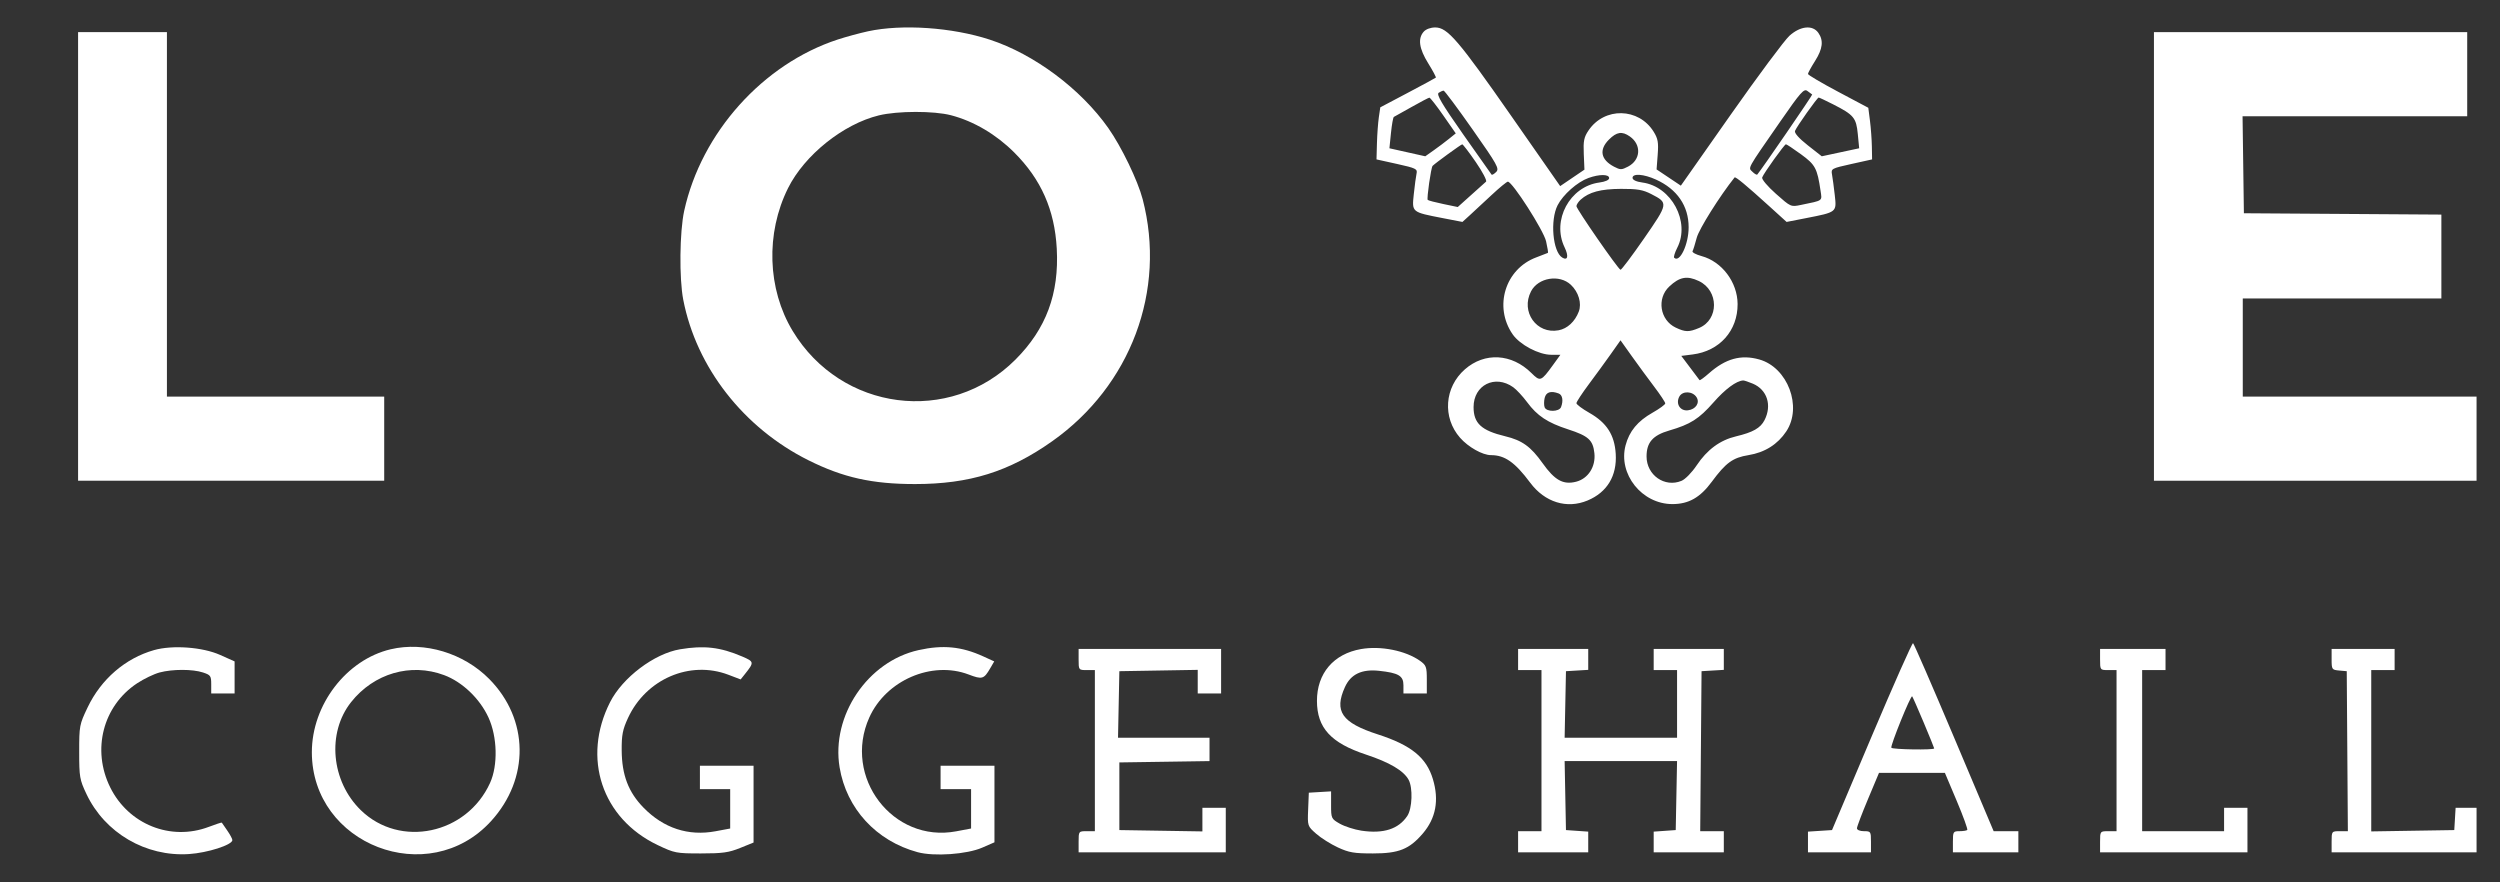
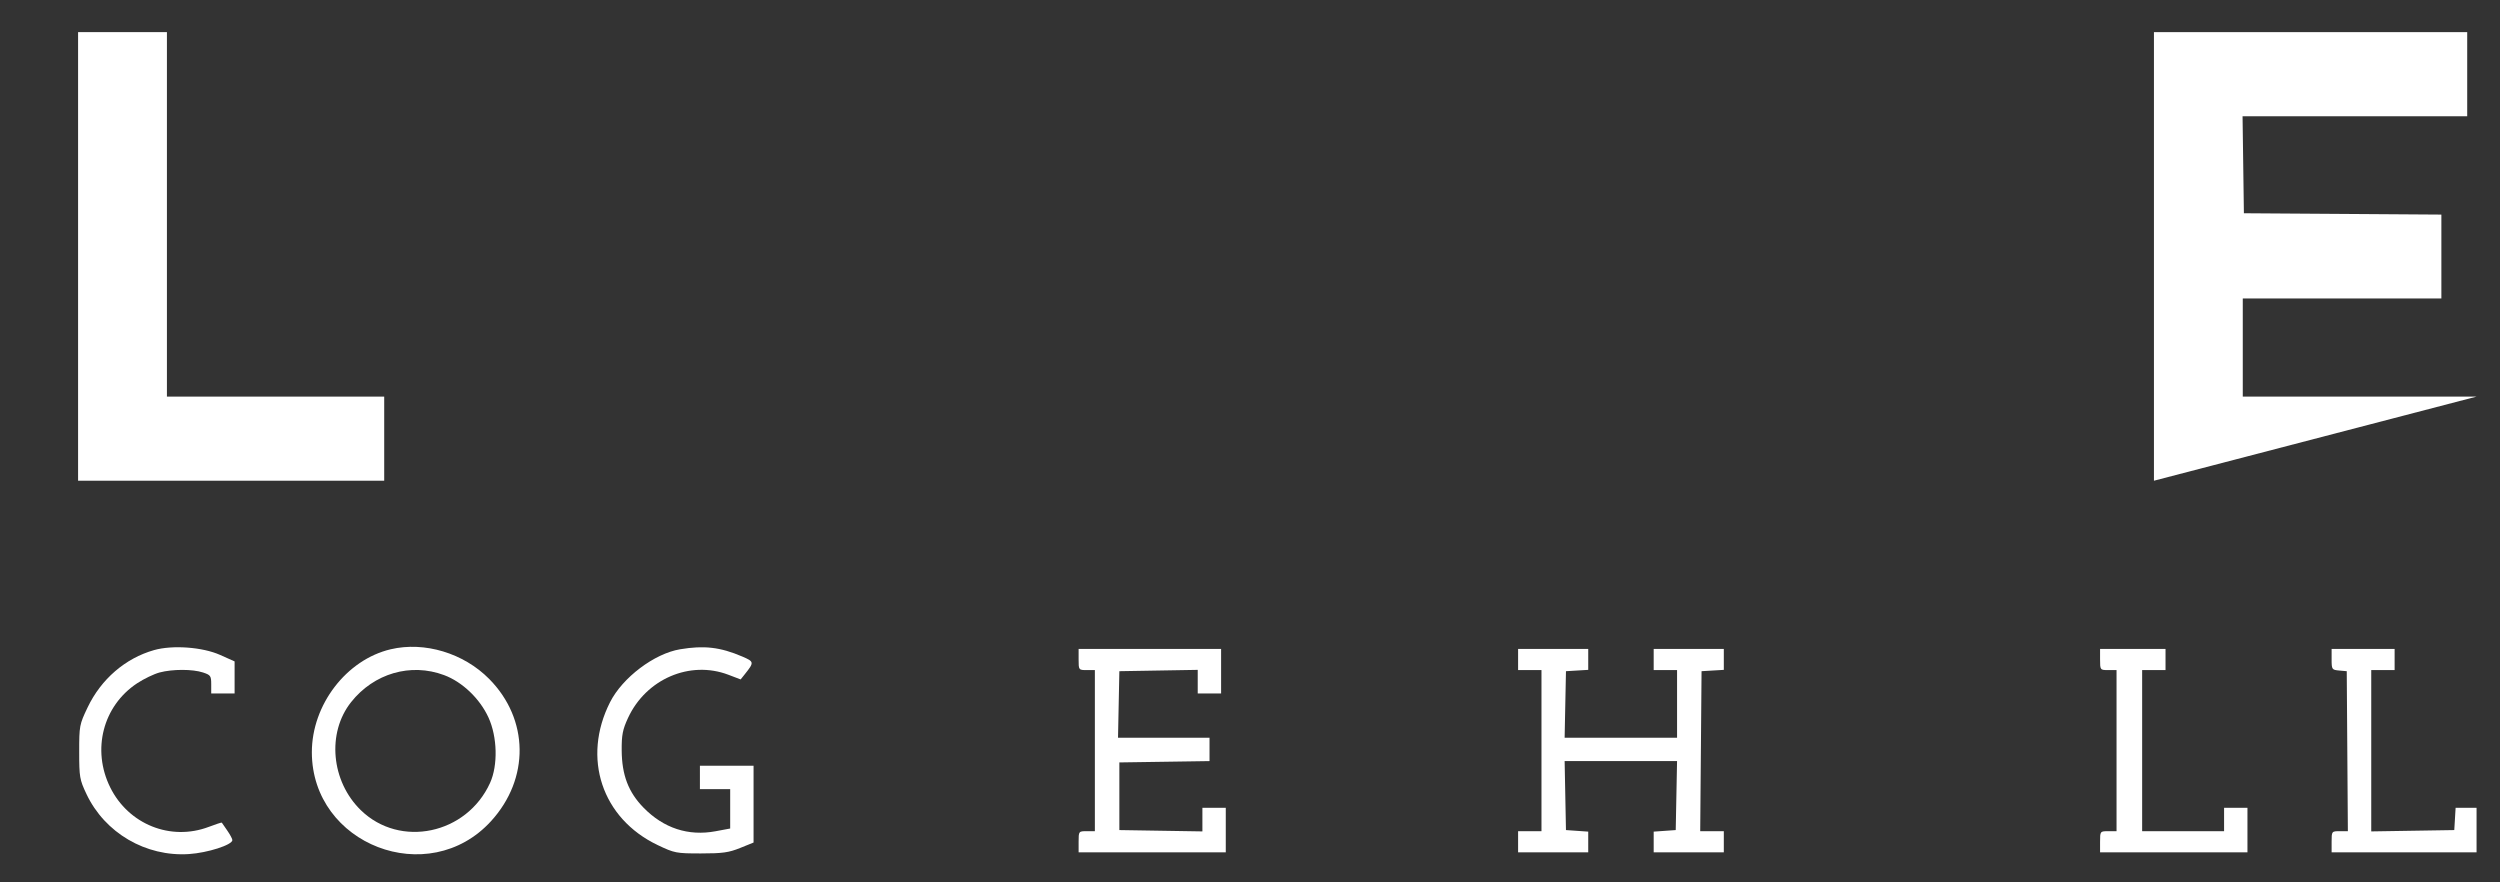
<svg xmlns="http://www.w3.org/2000/svg" width="100%" height="100%" viewBox="0 0 7551 2664" version="1.1" xml:space="preserve" style="fill-rule:evenodd;clip-rule:evenodd;stroke-linejoin:round;stroke-miterlimit:2;">
  <rect x="0" y="0" width="7551" height="2664" fill="#333333" stroke="none" />
  <g transform="matrix(1,0,0,1,-170931,0)">
    <g id="Artboard38" transform="matrix(0.851,0,0,1,25548.5,0)">
      <rect x="170932" y="0" width="8877.57" height="2663.74" style="fill:none;" />
      <g transform="matrix(8.297,0,0,7.057,171114,75.867)">
        <g>
-           <path d="M337.952,2.644C334.428,3.407 328.523,5.013 324.999,6.167C292.997,16.648 266.661,46.046 259.327,79.475C257.361,88.436 257.15,108.427 258.926,117.57C264.548,146.522 284.757,172.424 312.523,186.266C327.345,193.656 339.761,196.427 358.047,196.427C381.38,196.427 398.264,191.16 416.713,178.127C450.389,154.337 465.631,113.57 455.449,74.522C453.363,66.522 446.376,52.046 440.741,44.046C428.937,27.289 408.999,12.412 390.047,6.217C373.952,0.957 352.533,-0.512 337.952,2.644ZM373.475,38.58C383.19,41.125 392.776,46.775 400.523,54.522C412.025,66.025 417.799,79.094 418.7,95.665C419.751,114.998 414.148,130.04 400.999,143.189C372.918,171.27 326.502,165.284 305.731,130.903C294.892,112.963 294.121,89.094 303.755,69.76C310.804,55.615 327.38,42.336 342.618,38.629C350.618,36.682 366.138,36.658 373.475,38.58Z" style="fill:white;fill-rule:nonzero;" />
-           <path d="M575.673,2.808C573.076,5.724 573.687,10.046 577.586,16.332C579.594,19.57 581.042,22.289 580.856,22.475C580.672,22.659 575.285,25.576 568.809,28.998L557.094,35.189L556.475,39.427C556.134,41.765 555.771,46.76 555.666,50.57L555.475,57.475L564.285,59.427C572.285,61.2 573.05,61.572 572.618,63.475C572.356,64.625 571.821,68.617 571.43,72.332C570.606,80.157 570.428,80.009 583.856,82.612L592.237,84.236L595.38,81.379C597.085,79.829 601.332,75.887 604.666,72.76C607.999,69.634 611.2,66.998 611.666,66.998C613.598,66.998 626.959,87.856 628.016,92.522C628.62,95.189 628.968,97.368 628.808,97.475C628.651,97.58 626.428,98.441 623.856,99.393C610.523,104.332 605.542,120.501 613.711,132.332C616.791,136.792 624.904,141.094 630.237,141.094L634.142,141.094L630.903,145.57C625.872,152.522 625.511,152.655 621.761,148.924C613.341,140.548 601.761,139.898 593.285,147.325C584.523,155.002 583.612,167.962 591.226,176.617C594.745,180.617 600.838,184.046 604.428,184.046C610.363,184.046 614.699,187.094 621.229,195.855C627.481,204.243 636.904,207.165 645.761,203.462C654.142,199.957 658.394,192.903 657.809,183.475C657.307,175.379 653.949,170.164 646.523,165.946C643.475,164.214 640.999,162.36 640.999,161.808C640.999,161.261 643.417,157.57 646.332,153.665C649.248,149.76 653.522,143.889 655.761,140.713L659.856,134.903L664.666,141.665C667.307,145.379 671.621,151.26 674.237,154.713C676.834,158.141 678.999,161.41 678.999,161.903C678.999,162.395 676.523,164.207 673.57,165.875C667.189,169.479 663.617,173.803 662.019,179.855C658.77,192.157 668.999,204.998 682.047,204.998C688.999,204.998 693.903,202.224 698.883,195.474C704.927,187.284 707.896,185.127 714.618,184.04C721.57,182.917 727.106,179.43 730.789,173.855C737.733,163.345 731.38,146.494 719.189,143.09C711.38,140.908 704.813,142.726 697.666,149.047C695.666,150.816 693.819,152.156 693.666,151.951C693.508,151.74 691.696,149.332 689.618,146.57L685.856,141.57L690.713,140.958C702.237,139.506 710.005,130.79 709.944,119.379C709.894,110.046 703.259,101.214 694.523,98.85C692.142,98.206 690.381,97.252 690.666,96.76C690.953,96.264 691.765,93.665 692.466,90.998C693.443,87.279 702.283,73.189 708.658,65.189C709.022,64.732 713.666,68.586 723.38,77.406L730.904,84.236L739.189,82.616C752.427,80.027 752.338,80.098 751.517,72.808C751.13,69.379 750.592,65.353 750.332,63.951C749.869,61.449 750.094,61.327 758.665,59.427L767.475,57.475L767.38,51.998C767.328,49.003 766.961,43.998 766.57,40.951L765.856,35.379L752.951,28.522C745.808,24.727 740.046,21.325 740.046,20.903C740.046,20.477 741.372,18.046 743.06,15.379C746.375,10.141 746.79,6.575 744.469,3.284C742.029,-0.175 736.808,0.356 732.142,4.537C730.052,6.41 718.702,21.665 706.999,38.332L685.666,68.713L680.475,65.236L675.285,61.76L675.761,55.475C676.158,50.236 675.874,48.602 674.059,45.665C667.644,35.284 652.969,34.984 646.164,45.094C644.219,47.983 643.901,49.57 644.142,55.189L644.427,61.856L639.237,65.379L634.047,68.903L613.334,39.189C590.497,6.427 585.847,0.998 580.618,0.998C578.618,0.998 576.64,1.722 575.673,2.808ZM741.856,29.702C742.113,29.855 720.099,61.951 718.364,63.951C718.146,64.203 717.189,63.665 716.332,62.808C714.401,60.877 713.599,62.332 728.246,41.189C736.954,28.617 738.342,27.057 739.808,28.189C740.761,28.924 741.638,29.572 741.856,29.702ZM596.57,44.665C607.201,59.808 608.097,61.424 606.666,62.856C605.808,63.713 604.921,64.232 604.713,63.998C604.504,63.764 598.995,55.951 592.523,46.713C583.315,33.57 581.018,29.656 582.094,28.951C582.856,28.452 583.795,28.046 584.189,28.046C584.582,28.046 590.152,35.522 596.57,44.665ZM584.047,38.665L589.38,46.332L586.428,48.713C584.774,50.046 581.904,52.204 579.904,53.617L576.332,56.141L568.666,54.427L560.999,52.713L561.666,46.141C562.033,42.522 562.589,39.441 562.904,39.284C563.215,39.129 566.666,37.197 570.475,35.046C574.285,32.895 577.757,31.072 578.094,31.046C578.433,31.02 581.132,34.475 584.047,38.665ZM750.808,33.908C759.665,38.418 760.69,39.652 761.363,46.617L761.951,52.713L745.951,56.141L739.951,51.427C736.237,48.509 734.159,46.168 734.497,45.284C735.188,43.475 744.027,30.998 744.618,30.998C744.88,30.998 747.666,32.308 750.808,33.908ZM663.856,47.661C668.907,51.204 668.523,57.701 663.094,60.545C660.332,61.992 659.77,61.996 657.094,60.595C651.38,57.602 650.573,53.329 654.904,48.998C658.237,45.665 660.523,45.324 663.856,47.661ZM597.951,58.617C600.832,62.808 602.804,66.579 602.332,66.998C601.867,67.412 598.904,70.07 595.856,72.808L590.237,77.856L584.047,76.57C580.618,75.858 577.647,75.072 577.387,74.808C576.888,74.302 578.809,60.903 579.475,60.236C580.713,58.998 591.647,51.047 592.142,51.024C592.456,51.01 595.07,54.427 597.951,58.617ZM737.094,55.305C743.186,59.748 744.01,61.284 745.415,70.808C746.094,75.413 746.713,74.956 737.094,76.948C732.713,77.856 732.713,77.856 726.332,72.189C722.713,68.975 720.171,65.945 720.458,65.189C721.183,63.284 729.979,50.998 730.618,50.998C730.931,50.998 733.856,52.943 737.094,55.305ZM654.999,65.475C654.999,66.293 653.38,67.023 650.808,67.366C638.142,69.052 630.355,83.562 635.928,95.094C637.769,98.903 637.291,100.948 634.904,99.475C630.864,96.983 629.683,83.475 632.948,77.094C635.28,72.537 641.38,67.142 646.142,65.427C650.808,63.746 654.999,63.768 654.999,65.475ZM674.999,66.094C684.08,70.202 688.999,77.379 688.999,86.522C688.999,93.856 685.18,101.9 682.808,99.562C682.501,99.258 683.112,97.284 684.132,95.284C689.788,84.199 681.666,69.023 669.189,67.365C666.618,67.023 664.999,66.256 664.999,65.379C664.999,63.384 669.761,63.724 674.999,66.094ZM672.999,72.307C680.381,76.117 680.362,76.236 669.882,91.379C664.741,98.808 660.222,104.817 659.856,104.711C658.786,104.403 640.999,78.713 640.999,77.475C640.999,76.873 641.856,75.558 642.808,74.698C646.397,71.458 651.38,70.125 660.047,70.085C666.999,70.053 669.445,70.473 672.999,72.307ZM638.618,111.144C641.922,114.253 643.349,119.094 642.002,122.617C640.363,126.903 637.13,129.901 633.38,130.611C623.951,132.396 617.057,122.666 621.575,113.951C624.636,108.046 633.734,106.548 638.618,111.144ZM693.38,109.537C701.951,113.6 702.01,126.053 693.475,129.614C689.094,131.442 687.613,131.42 683.475,129.465C676.713,126.269 675.259,117.008 680.713,111.882C685.121,107.739 688.332,107.144 693.38,109.537ZM613.951,154.977C615.344,155.968 618.07,158.903 619.899,161.379C624.224,167.236 628.618,170.148 637.475,173.024C646.142,175.839 648.077,177.595 648.681,183.189C649.308,188.998 646.009,194.132 640.808,195.44C635.326,196.819 631.717,194.808 626.51,187.475C621.475,180.383 617.761,177.709 610.523,175.967C600.332,173.515 596.999,170.436 596.999,163.475C596.999,154.046 606.181,149.443 613.951,154.977ZM716.427,153.442C722.59,156.024 724.736,162.713 721.449,169.094C719.711,172.467 716.523,174.277 709.285,176.001C702.427,177.633 696.913,181.698 692.427,188.427C690.396,191.474 687.555,194.378 685.951,195.047C678.774,198.041 670.999,192.617 670.999,184.617C670.999,178.606 673.666,175.556 680.713,173.506C689.761,170.874 693.45,168.529 699.641,161.475C704.656,155.76 709.416,152.24 712.332,152.086C712.746,152.064 714.618,152.684 716.427,153.442ZM633.38,157.645C635.037,158.264 635.475,160.713 634.423,163.475C633.625,165.57 628.19,165.643 627.394,163.57C627.078,162.749 627.086,160.903 627.409,159.57C628.019,157.054 630.047,156.401 633.38,157.645ZM692.394,159.284C693.887,161.665 692.047,164.454 688.713,164.862C685.38,165.27 683.36,162.072 685.009,158.998C686.378,156.449 690.721,156.617 692.394,159.284Z" style="fill:white;fill-rule:nonzero;" />
          <path d="M0.047,2.998L0.047,194.998L130.999,194.998L130.999,158.998L38.047,158.998L38.047,2.998L0.047,2.998Z" style="fill:white;fill-rule:nonzero;" />
-           <path d="M888.046,2.998L888.046,194.998L1026.05,194.998L1026.05,158.998L926.046,158.998L926.046,116.998L1011,116.998L1011,81.094L968.761,80.808L926.522,80.522L926.237,59.76L925.951,38.998L1022.05,38.998L1022.05,2.998L888.046,2.998Z" style="fill:white;fill-rule:nonzero;" />
-           <path d="M767.332,304.332L750.332,344.522L745.189,344.855L740.046,345.189L740.046,354.046L766.999,354.046L766.999,349.522C766.999,345.141 766.904,344.998 763.999,344.998C762.285,344.998 760.999,344.468 760.999,343.76C760.999,343.078 763.116,337.474 765.713,331.284L770.427,320.046L798.618,320.046L803.665,331.998C806.441,338.57 808.477,344.186 808.189,344.474C807.905,344.758 806.38,344.998 804.856,344.998C802.194,344.998 802.046,345.236 802.046,349.522L802.046,354.046L830.046,354.046L830.046,344.998L819.475,344.998L802.57,304.951C793.284,282.951 785.365,264.731 784.999,264.522C784.632,264.313 776.678,282.236 767.332,304.332ZM789.523,298.427C792.005,304.332 794.046,309.361 794.046,309.57C794.046,310.325 776.147,310.046 775.711,309.284C775.22,308.427 784.021,286.687 784.618,287.284C784.827,287.493 787.04,292.522 789.523,298.427Z" style="fill:white;fill-rule:nonzero;" />
+           <path d="M888.046,2.998L888.046,194.998L1026.05,158.998L926.046,158.998L926.046,116.998L1011,116.998L1011,81.094L968.761,80.808L926.522,80.522L926.237,59.76L925.951,38.998L1022.05,38.998L1022.05,2.998L888.046,2.998Z" style="fill:white;fill-rule:nonzero;" />
          <path d="M32.523,267.498C20.238,270.993 9.88,279.942 4.11,292.046C0.627,299.351 0.523,299.903 0.523,311.046C0.523,321.808 0.716,322.931 3.626,329.093C11.487,345.739 28.999,356 47.476,354.789C55.476,354.263 66.047,350.859 66.047,348.808C66.047,348.288 65.051,346.427 63.857,344.712C62.662,342.998 61.601,341.461 61.523,341.332C61.446,341.202 58.904,342.032 55.952,343.152C39.666,349.328 21.615,342.086 13.785,326.236C5.834,310.141 10.678,291.384 25.285,281.707C28.142,279.814 32.515,277.706 34.904,277.07C40.428,275.599 49.026,275.6 53.476,277.071C56.742,278.151 56.999,278.522 56.999,282.141L56.999,286.046L66.999,286.046L66.999,272.332L60.809,269.561C53.268,266.185 40.428,265.249 32.523,267.498Z" style="fill:white;fill-rule:nonzero;" />
          <path d="M133.761,267.138C114.814,271.609 100.047,290.903 100.047,311.189C100.047,350.808 149.941,370.027 176.688,340.712C193.285,322.522 192.966,297.103 175.923,279.855C164.968,268.768 148.237,263.722 133.761,267.138ZM156.618,278.198C164.424,281.112 171.881,288.236 175.598,296.332C179.403,304.617 179.7,316.799 176.282,324.332C166.298,346.332 137.788,352.354 120.999,336.009C108.277,323.622 106.412,302.903 116.835,289.76C126.612,277.433 142.333,272.864 156.618,278.198Z" style="fill:white;fill-rule:nonzero;" />
          <path d="M257.571,267.138C246.523,268.99 232.963,279.234 227.625,289.76C215.504,313.665 224.102,339.538 247.952,350.929C255.182,354.382 255.904,354.522 266.475,354.522C275.714,354.522 278.398,354.148 283.237,352.189L288.999,349.855L288.999,316.998L266.047,316.998L266.047,326.998L278.999,326.998L278.999,343.855L272.714,345.028C261.094,347.195 250.494,343.711 241.906,334.903C235.466,328.297 232.676,320.998 232.589,310.522C232.534,303.855 232.986,301.522 235.298,296.522C243.008,279.855 261.785,271.777 278.237,278.049L283.475,280.046L285.298,277.76C289.326,272.709 289.285,272.44 284.142,270.236C274.772,266.221 267.856,265.414 257.571,267.138Z" style="fill:white;fill-rule:nonzero;" />
-           <path d="M359.571,267.498C337.782,272.344 322.148,295.57 325.8,317.665C328.719,335.32 341.475,349.199 359.19,353.991C366.237,355.896 380.231,354.911 386.809,352.043L392.047,349.76L392.047,316.998L368.999,316.998L368.999,326.998L382.047,326.998L382.047,343.855L375.666,345.056C348.618,350.146 327.048,321.861 338.508,296.332C345.648,280.427 365.248,271.942 380.999,277.939C386.809,280.15 387.508,279.949 390.229,275.284L391.952,272.332L387.285,270.199C377.965,265.94 370.047,265.168 359.571,267.498Z" style="fill:white;fill-rule:nonzero;" />
-           <path d="M548.904,267.038C537.094,269.09 529.971,277.474 530.003,289.284C530.034,300.754 535.951,307.237 550.904,312.181C561.094,315.551 567.082,319.089 569.212,322.998C571.08,326.427 570.774,335.243 568.677,338.427C564.943,344.097 558.428,346.197 548.999,344.771C546.047,344.325 541.854,342.973 539.809,341.808C536.138,339.717 536.047,339.522 536.047,333.808L536.047,327.951L531.285,328.236L526.523,328.522L526.237,335.665C525.951,342.808 525.951,342.808 529.666,346.093C531.697,347.891 535.904,350.544 538.951,351.951C543.735,354.158 545.856,354.522 553.951,354.522C564.999,354.522 569.488,352.734 575.236,346.046C580.875,339.483 582.32,331.76 579.599,322.712C576.818,313.465 570.332,308.193 556.047,303.567C540.618,298.571 537.252,293.715 541.989,283.284C544.472,277.816 549.189,275.566 556.523,276.352C564.904,277.25 566.999,278.484 566.999,282.522L566.999,286.046L576.999,286.046L576.999,280.093C576.999,274.665 576.739,273.958 574.047,272.056C567.871,267.694 557.285,265.581 548.904,267.038Z" style="fill:white;fill-rule:nonzero;" />
          <path d="M428.047,271.522C428.047,275.998 428.083,276.046 431.523,276.046L434.999,276.046L434.999,344.998L431.523,344.998C428.083,344.998 428.047,345.046 428.047,349.522L428.047,354.046L490.999,354.046L490.999,334.998L480.999,334.998L480.999,345.093L463.237,344.808L445.475,344.522L445.475,315.57L464.761,315.284L484.047,314.998L484.047,304.998L444.904,304.998L445.19,290.76L445.475,276.522L462.237,276.236L478.999,275.951L478.999,286.046L488.999,286.046L488.999,266.998L428.047,266.998L428.047,271.522Z" style="fill:white;fill-rule:nonzero;" />
          <path d="M616.047,266.998L616.047,276.046L626.047,276.046L626.047,344.998L616.047,344.998L616.047,354.046L646.047,354.046L646.047,345.189L641.285,344.855L636.523,344.522L635.951,314.998L684.047,314.998L683.475,344.522L678.761,344.855L674.047,345.189L674.047,354.046L704.046,354.046L704.046,344.998L693.951,344.998L694.523,276.522L699.285,276.236L704.046,275.951L704.046,266.998L674.047,266.998L674.047,276.046L684.047,276.046L684.047,304.998L635.951,304.998L636.523,276.522L641.285,276.236L646.047,275.951L646.047,266.998L616.047,266.998Z" style="fill:white;fill-rule:nonzero;" />
          <path d="M864.999,271.522C864.999,275.998 865.036,276.046 868.523,276.046L872.046,276.046L872.046,344.998L868.523,344.998C865.036,344.998 864.999,345.046 864.999,349.522L864.999,354.046L928.046,354.046L928.046,334.998L918.046,334.998L918.046,344.998L882.999,344.998L882.999,276.046L892.999,276.046L892.999,266.998L864.999,266.998L864.999,271.522Z" style="fill:white;fill-rule:nonzero;" />
          <path d="M964.046,271.474C964.046,275.76 964.184,275.963 967.284,276.236L970.522,276.522L970.761,310.76L970.999,344.998L967.522,344.998C964.083,344.998 964.046,345.046 964.046,349.522L964.046,354.046L1026.05,354.046L1026.05,334.998L1017.09,334.998L1016.52,344.522L998.761,344.808L980.999,345.093L980.999,276.046L990.999,276.046L990.999,266.998L964.046,266.998L964.046,271.474Z" style="fill:white;fill-rule:nonzero;" />
        </g>
      </g>
    </g>
  </g>
</svg>